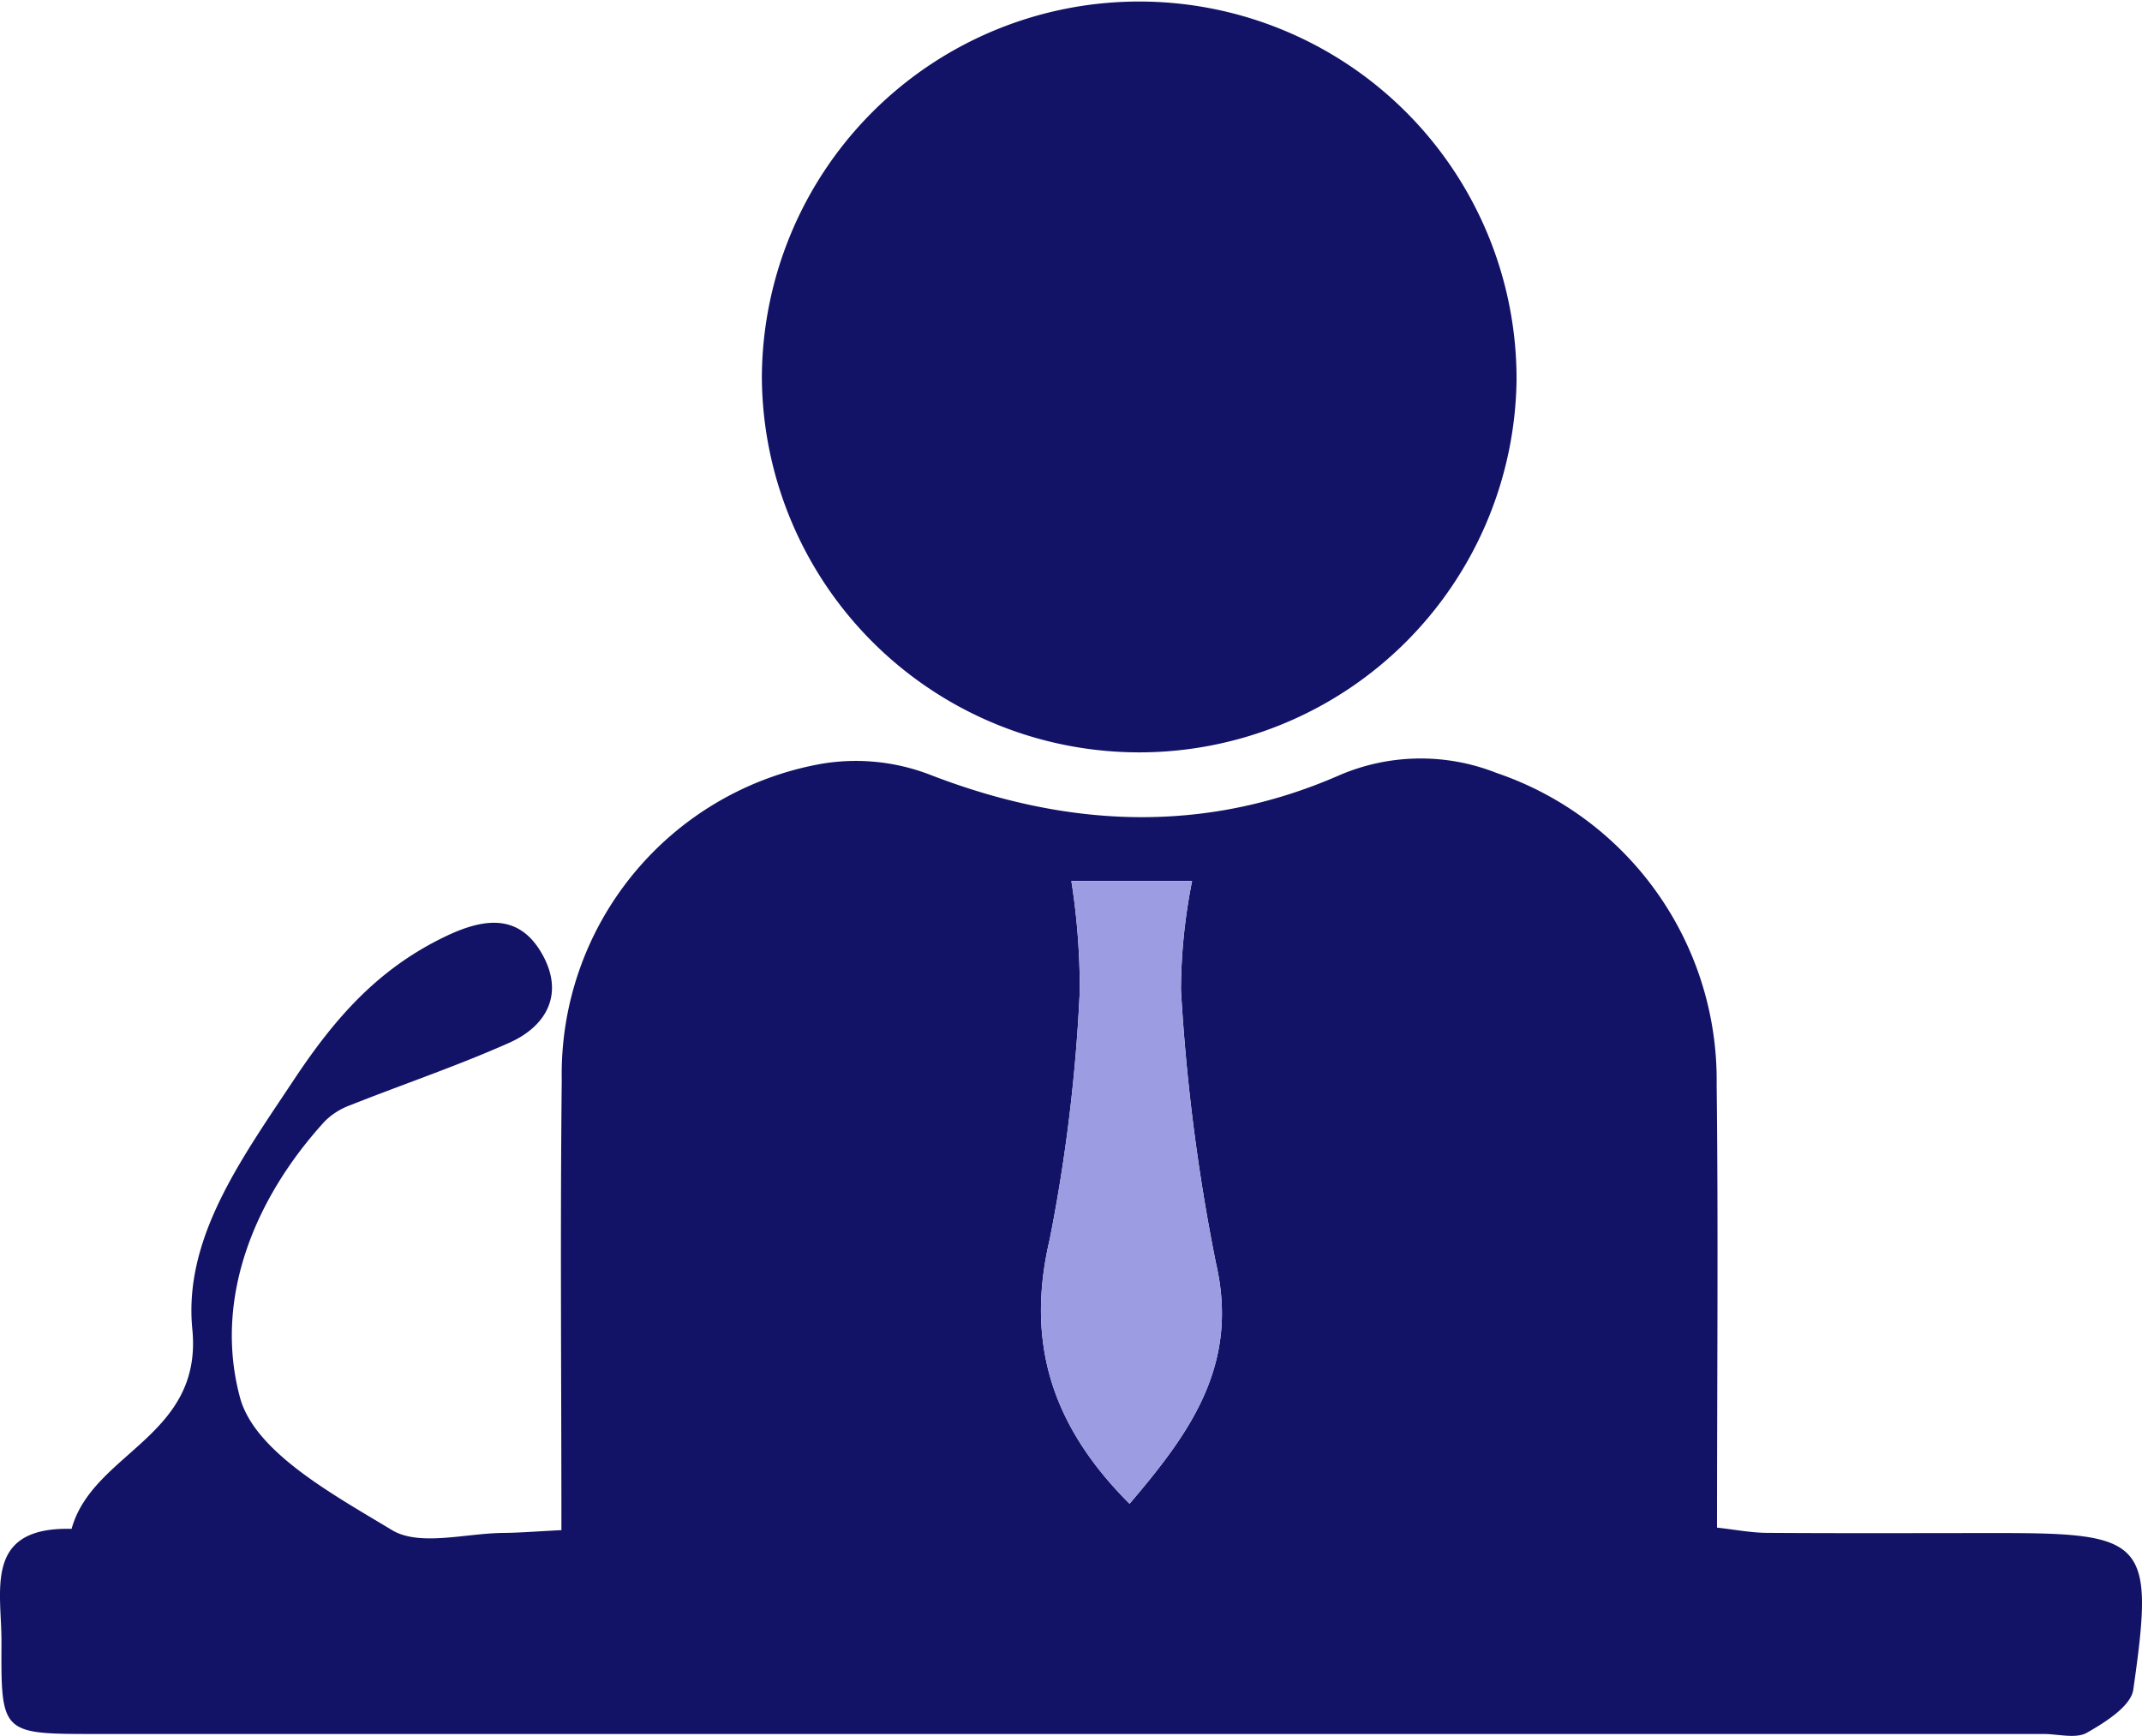
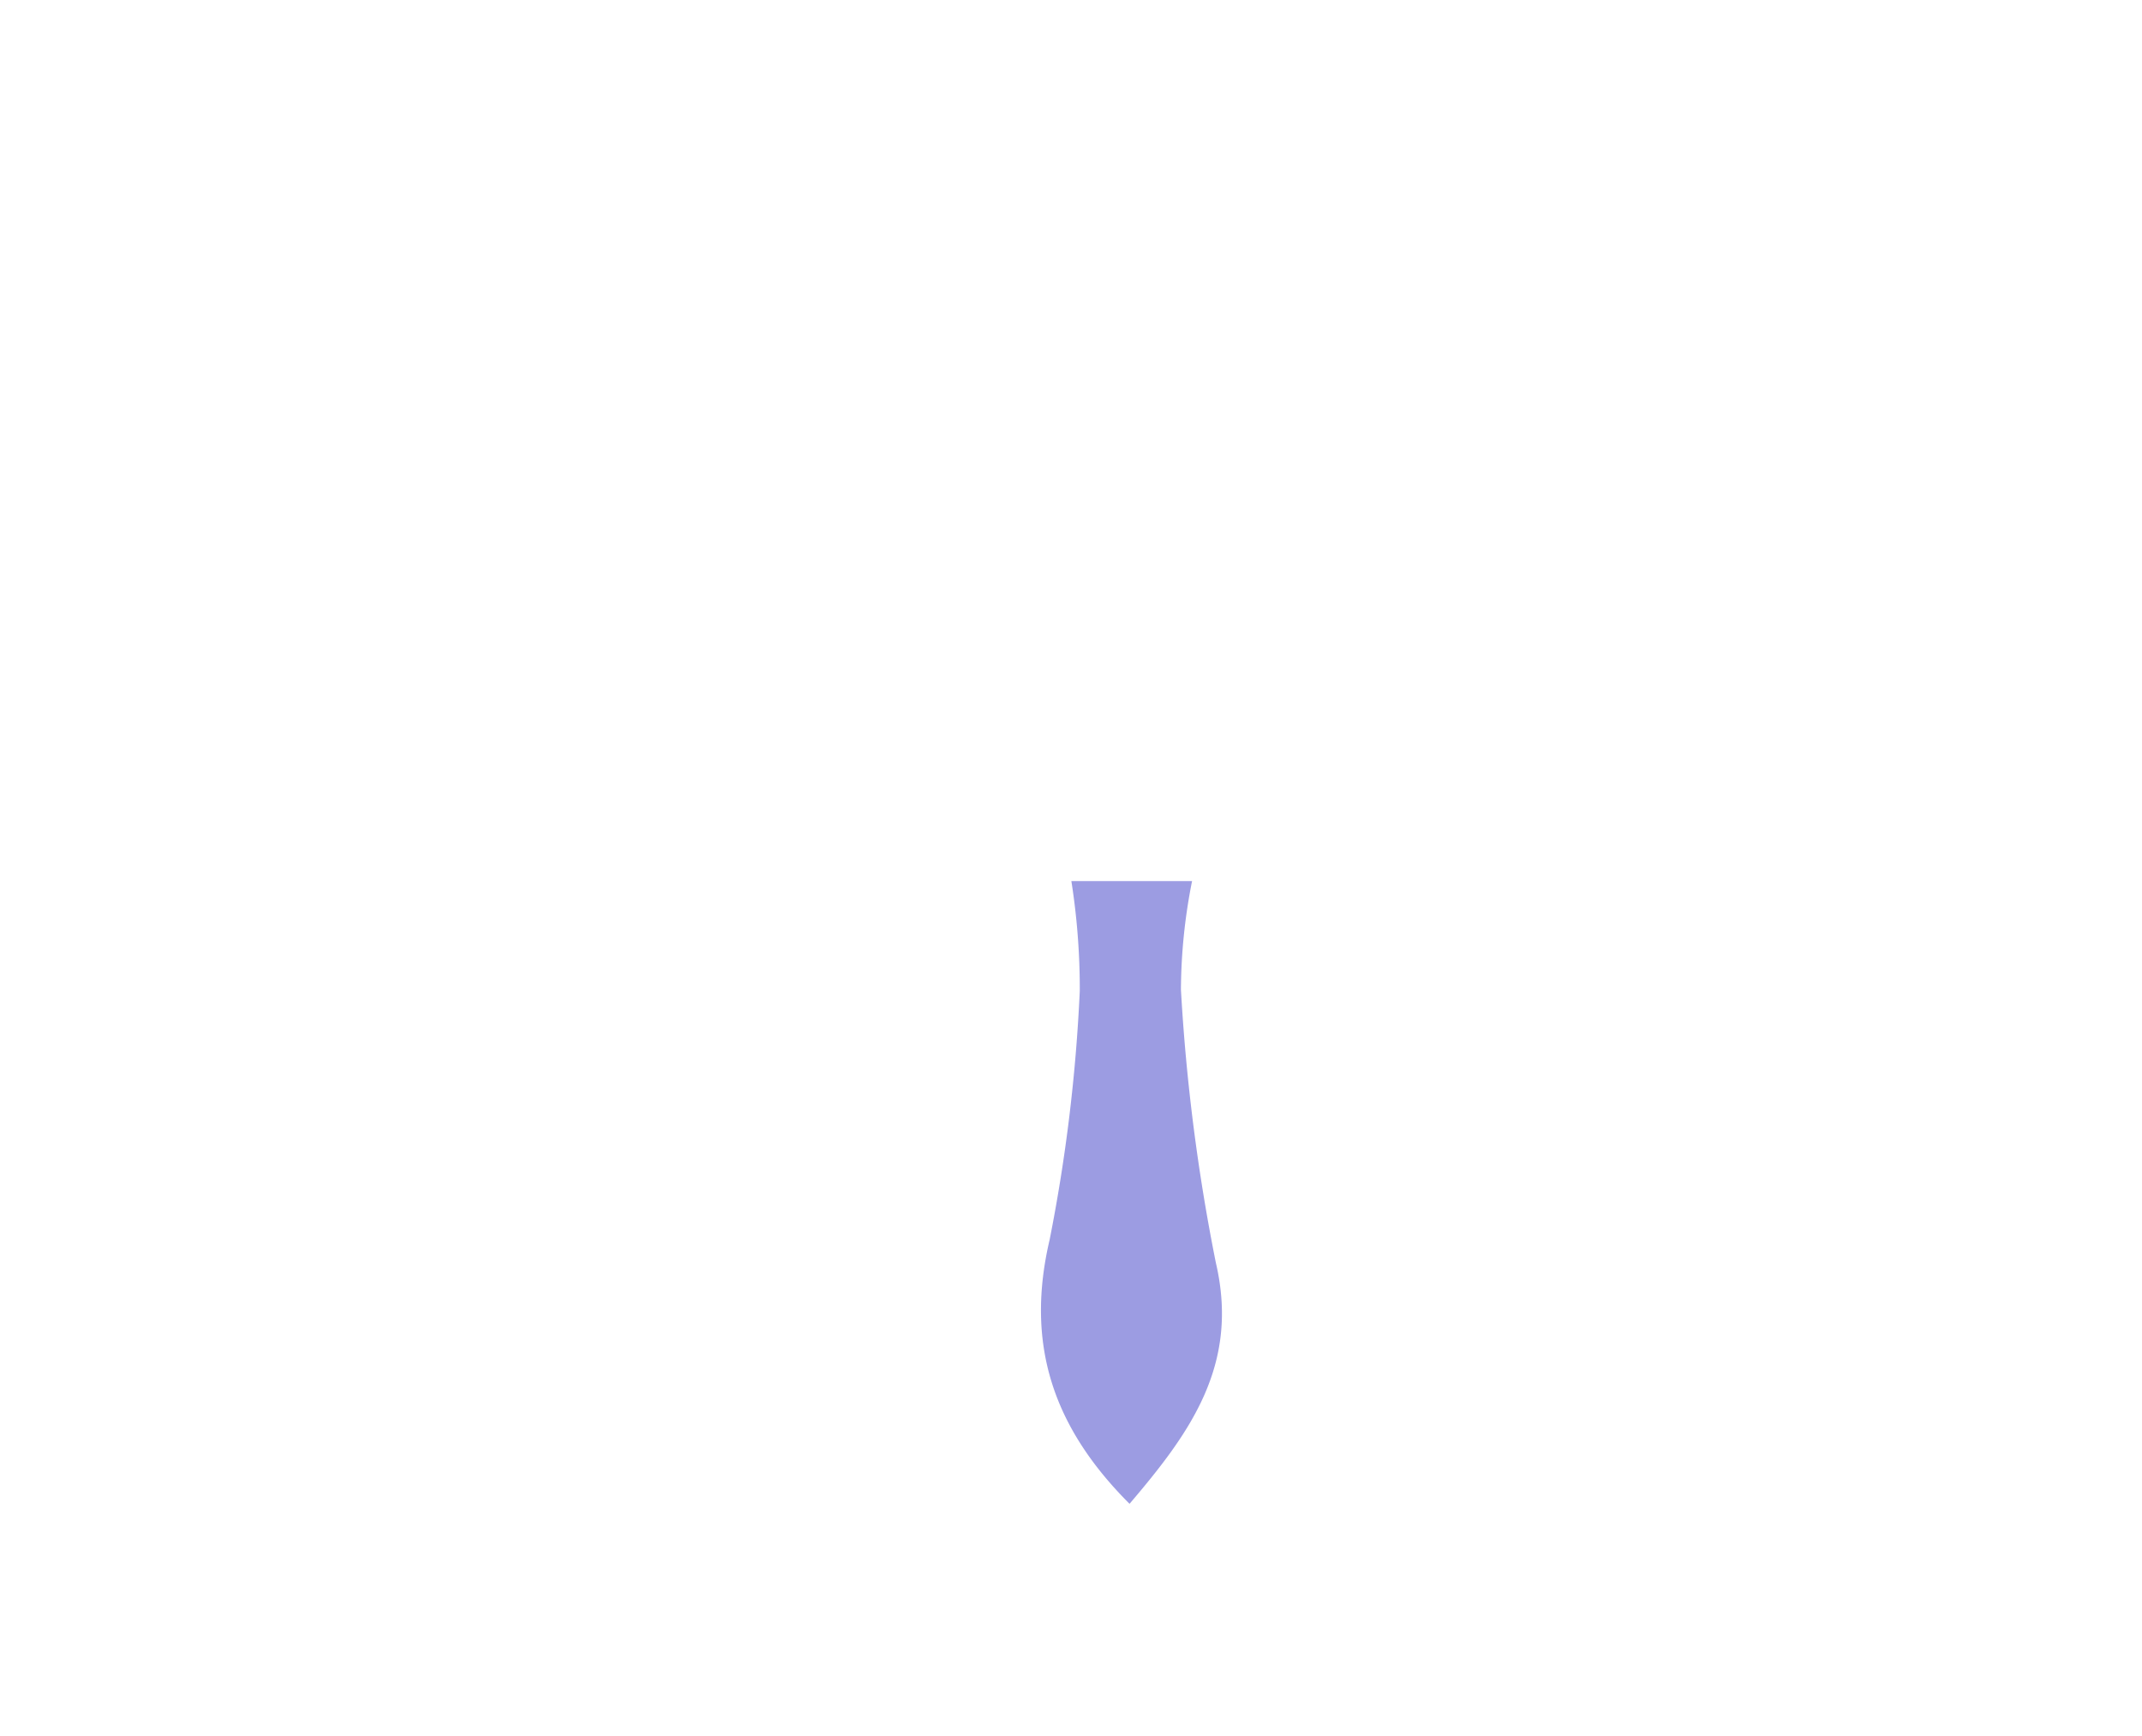
<svg xmlns="http://www.w3.org/2000/svg" id="Group_90590" data-name="Group 90590" width="98.719" height="80" viewBox="0 0 98.719 80">
  <defs>
    <clipPath id="clip-path">
      <rect id="Rectangle_35483" data-name="Rectangle 35483" width="98.719" height="80" fill="#121366" />
    </clipPath>
  </defs>
  <g id="Group_90589" data-name="Group 90589" clip-path="url(#clip-path)">
-     <path id="Path_25998" data-name="Path 25998" d="M25.874,95.87c0-7.117-.059-13.932.016-20.745A14.52,14.52,0,0,1,37.854,60.551a9.513,9.513,0,0,1,4.986.494c6.327,2.458,12.65,2.761,18.872.039a9.489,9.489,0,0,1,7.265-.11A14.949,14.949,0,0,1,79.116,75.326c.078,6.73.017,13.461.017,20.424.835.092,1.563.236,2.292.241C85,96.016,88.569,96,92.141,96c6.776,0,7.158.38,6.176,7.216-.11.764-1.293,1.505-2.135,1.985-.51.29-1.321.059-2,.059H4.405c-4.341,0-4.359,0-4.337-4.225.012-2.376-.85-5.331,3.231-5.228.977-3.53,6.053-4.235,5.565-9.2-.413-4.192,2.262-7.849,4.674-11.486,1.93-2.91,3.927-5.152,7.013-6.626,1.812-.865,3.427-1.036,4.474.894.964,1.778.166,3.252-1.556,4.018-2.394,1.066-4.888,1.908-7.327,2.876a3.217,3.217,0,0,0-1.179.747c-3.321,3.639-5.109,8.268-3.9,12.732.681,2.514,4.326,4.483,7,6.1,1.272.769,3.4.147,5.133.132.761-.006,1.521-.071,2.678-.128m26.185-1.217c2.783-3.266,5.073-6.4,3.977-11.111a89.763,89.763,0,0,1-1.609-12.585,26.081,26.081,0,0,1,.513-5H49.377a32.007,32.007,0,0,1,.387,5.062,76.831,76.831,0,0,1-1.386,11.449c-1.133,4.81.137,8.647,3.68,12.186" transform="translate(0 -25.351)" fill="#121366" />
-     <path id="Path_25999" data-name="Path 25999" d="M60.579,17.419a17.391,17.391,0,1,1,34.782.085,17.392,17.392,0,0,1-34.782-.085" transform="translate(-25.467 0)" fill="#121366" />
    <path id="Path_26000" data-name="Path 26000" d="M86.855,98.753c-3.543-3.539-4.813-7.376-3.68-12.186a76.831,76.831,0,0,0,1.386-11.449,32.007,32.007,0,0,0-.387-5.062h5.562a26.082,26.082,0,0,0-.513,5,89.764,89.764,0,0,0,1.609,12.585c1.1,4.713-1.193,7.845-3.977,11.111" transform="translate(-34.797 -29.451)" fill="#9c9ce2" />
  </g>
</svg>